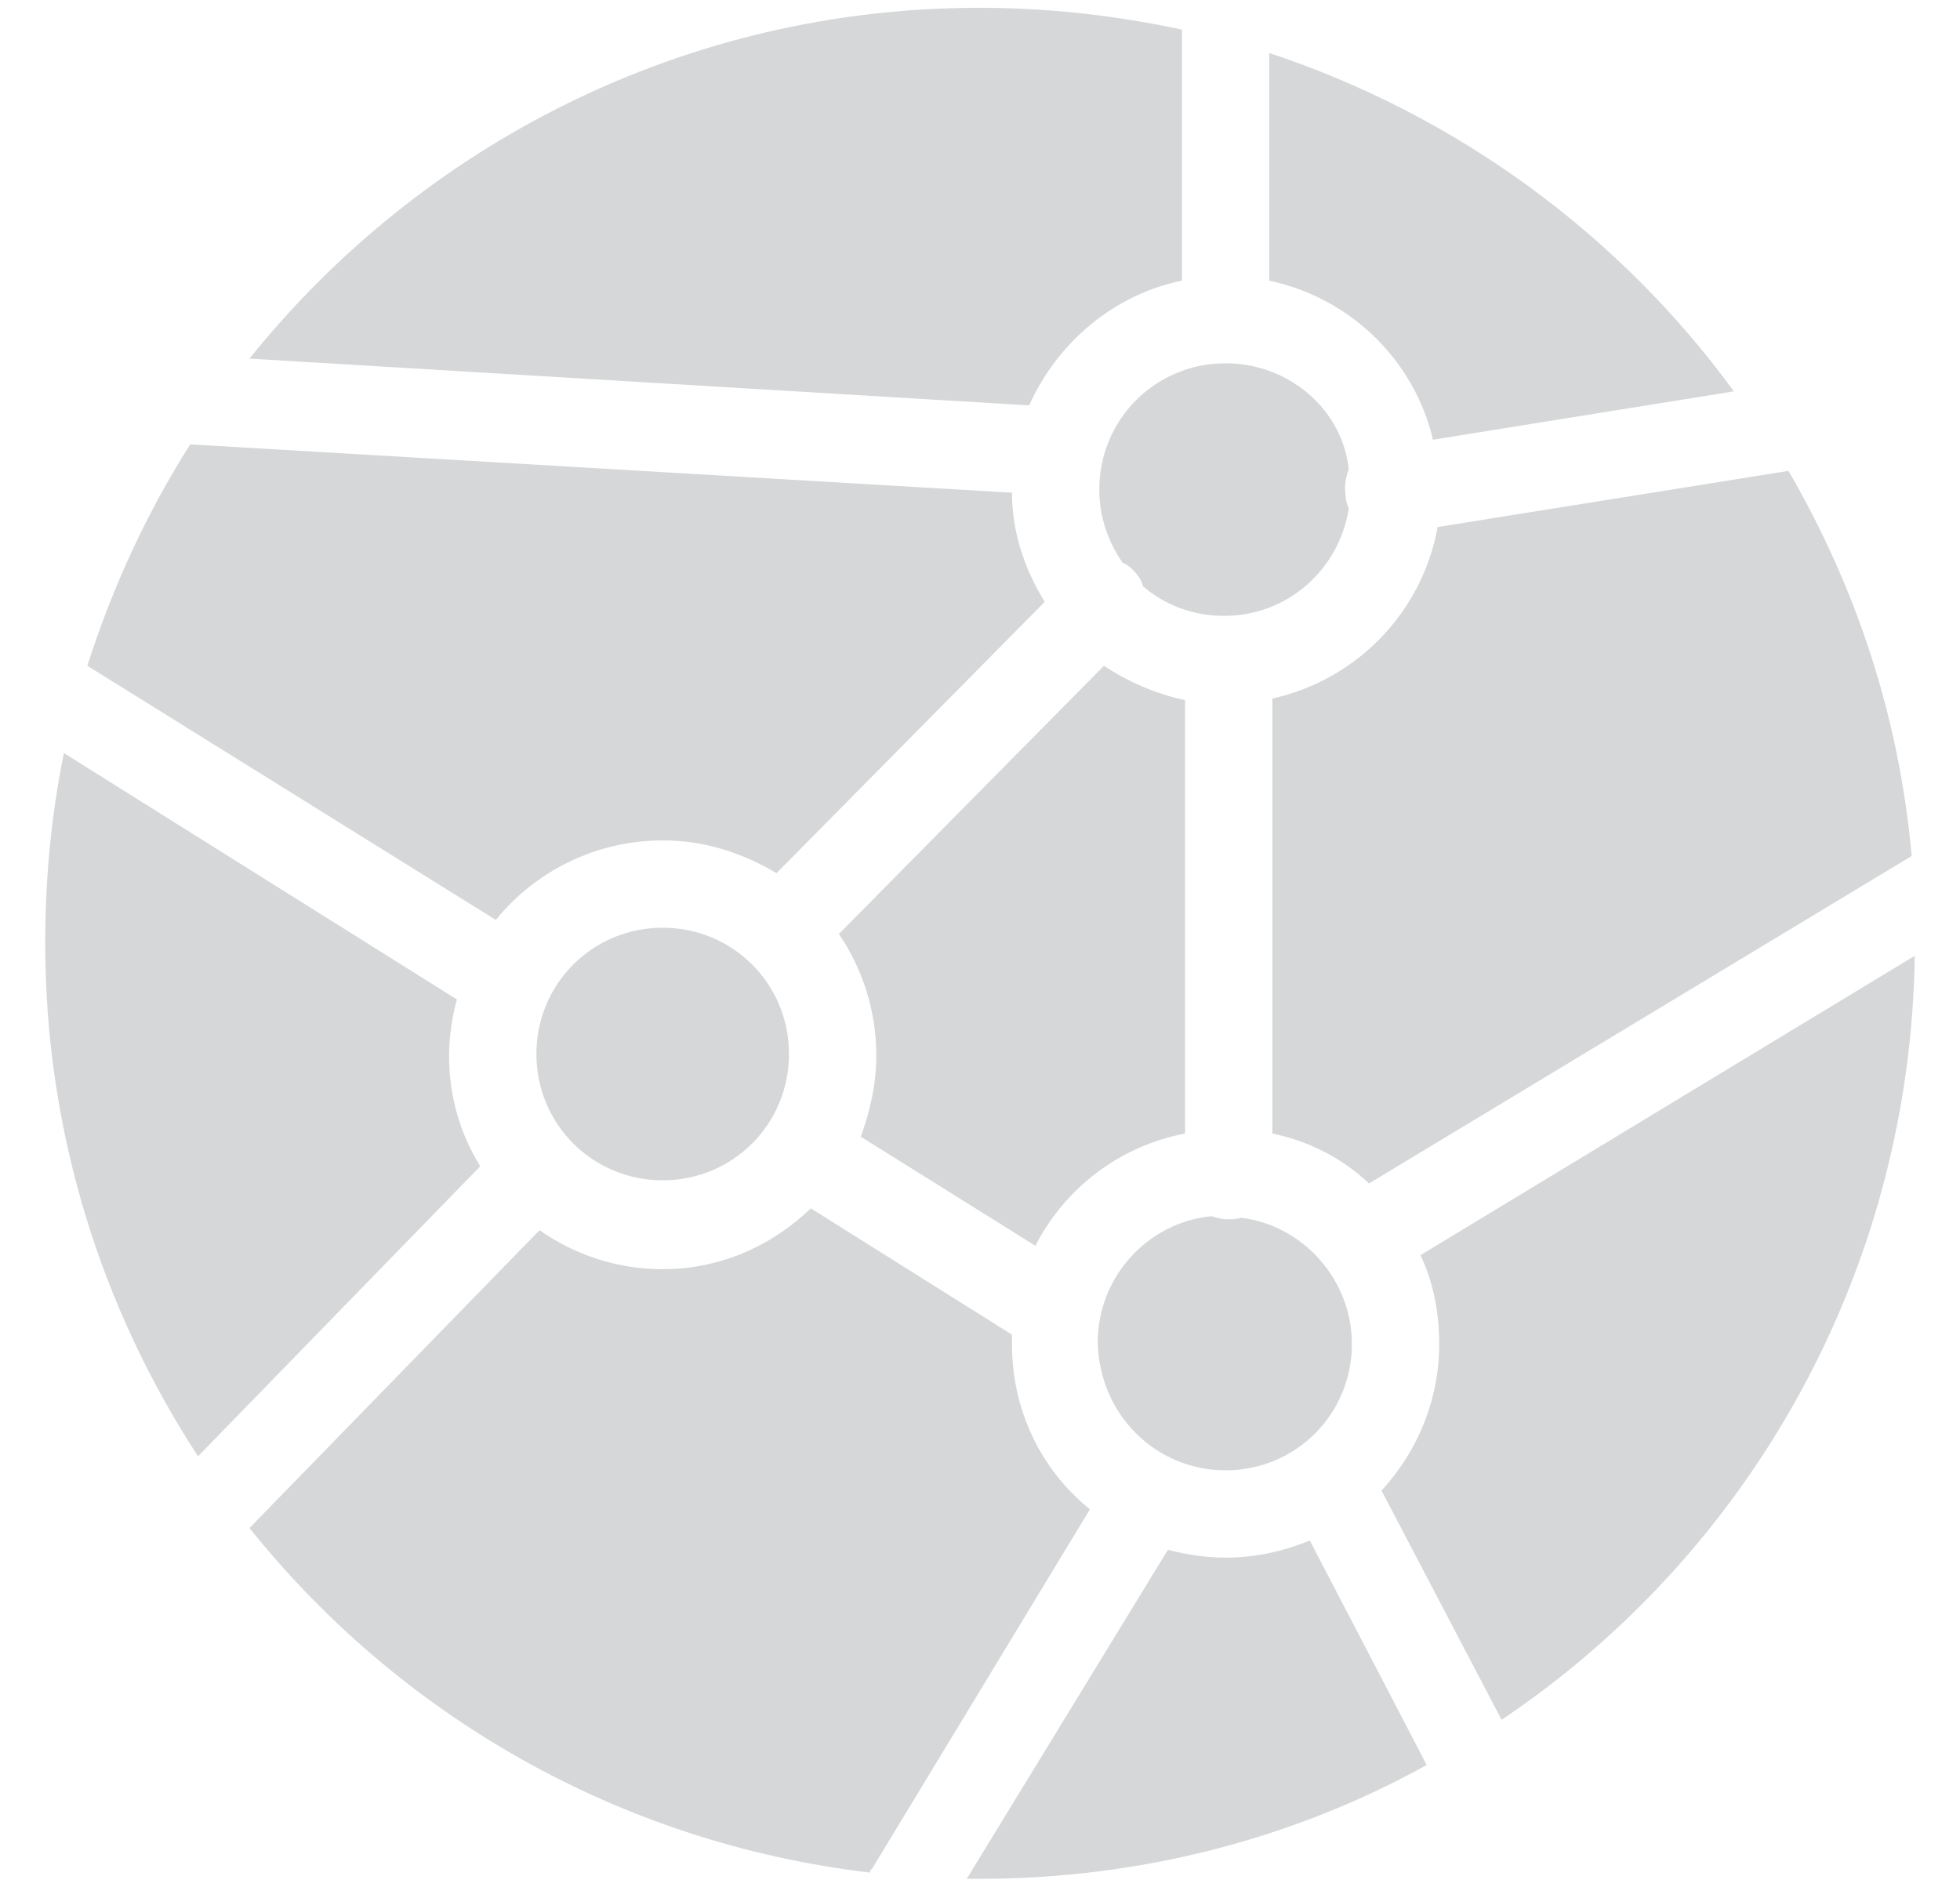
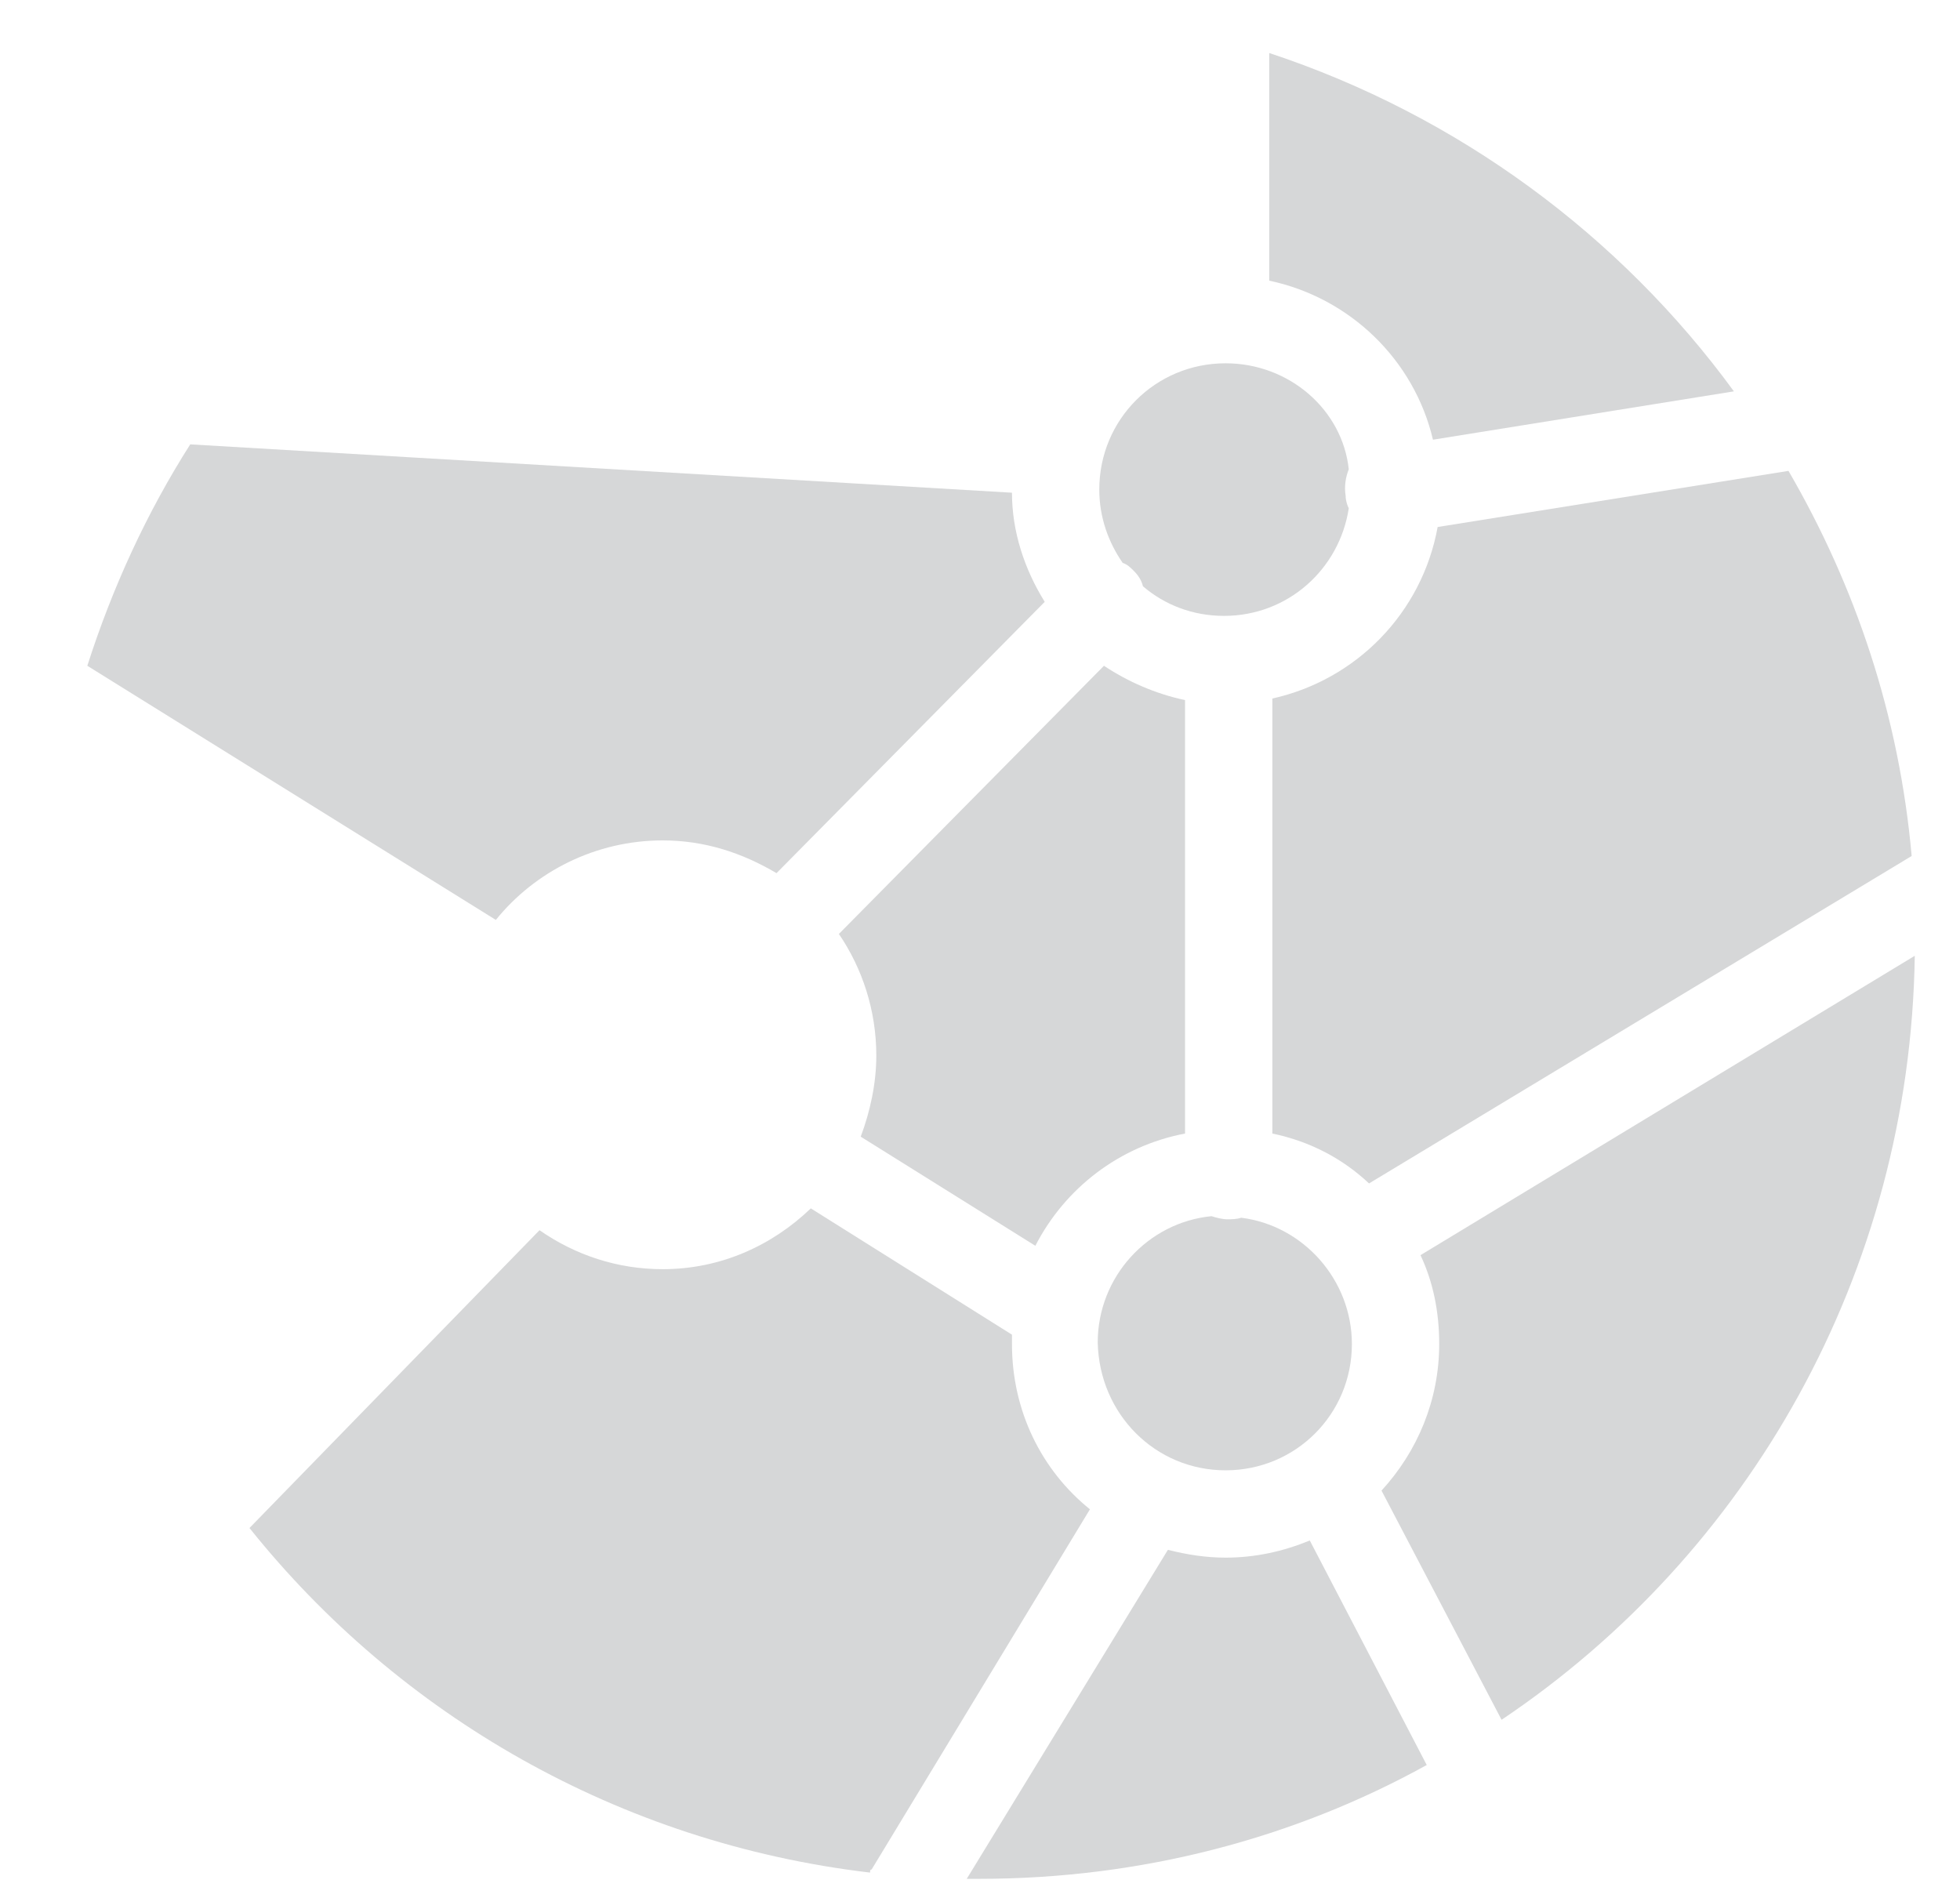
<svg xmlns="http://www.w3.org/2000/svg" version="1.1" id="Calque_1" x="0px" y="0px" viewBox="0 0 125.7 121" style="enable-background:new 0 0 125.7 121;" xml:space="preserve">
  <style type="text/css">
	.st0{fill:#d6d7d8;}
</style>
  <g>
    <g>
      <path class="st0" d="M78.6,23.3c-4.5,0-8.1,3.6-8.1,8.1c0,1.8,0.6,3.4,1.5,4.7c0.3,0.1,0.5,0.3,0.7,0.5c0.3,0.3,0.5,0.6,0.6,1    c1.4,1.2,3.2,1.9,5.2,1.9c4.1,0,7.4-3,8-6.9c-0.1-0.2-0.2-0.5-0.2-0.8c-0.1-0.6,0-1.2,0.2-1.7C86.1,26.3,82.7,23.3,78.6,23.3z" />
      <path class="st0" d="M122.6,54.9c-0.8-9-3.6-17.3-7.9-24.7l-22.5,3.6c-1,5.5-5.2,9.8-10.6,11v27.9c2.4,0.5,4.5,1.6,6.2,3.2    L122.6,54.9z" />
      <path class="st0" d="M78.6,94.3c4.5,0,8.1-3.6,8.1-8.1c0-4.1-3.1-7.6-7.1-8.1c-0.3,0.1-0.6,0.1-0.9,0.1c-0.3,0-0.7-0.1-1-0.2    c-4.1,0.4-7.3,3.9-7.3,8.1C70.5,90.7,74.1,94.3,78.6,94.3z" />
-       <path class="st0" d="M42.5,59.5c-4.5,0-8.1,3.6-8.1,8.1s3.6,8.1,8.1,8.1s8.1-3.6,8.1-8.1S47,59.5,42.5,59.5z" />
      <path class="st0" d="M64.9,31.6l-52.7-3.1c-2.8,4.4-5,9.2-6.6,14.2L31.8,59c2.5-3.1,6.4-5.1,10.7-5.1c2.7,0,5.1,0.8,7.3,2.1    l17.2-17.4C65.7,36.5,64.9,34.1,64.9,31.6z" />
      <path class="st0" d="M66.4,79.9c1.9-3.7,5.4-6.4,9.6-7.2V44.9c-1.9-0.4-3.7-1.2-5.2-2.2l-17,17.2c1.5,2.2,2.4,4.9,2.4,7.8    c0,1.8-0.4,3.6-1,5.2L66.4,79.9z" />
      <path class="st0" d="M84,98.8c-1.7,0.7-3.5,1.1-5.4,1.1c-1.3,0-2.5-0.2-3.7-0.5L62,120.5c0.3,0,0.5,0,0.8,0    c10.4,0,20.2-2.6,28.7-7.3L84,98.8z" />
      <path class="st0" d="M81.4,18c5.2,1.1,9.3,5.1,10.5,10.2l19.3-3.1C103.9,15.1,93.5,7.4,81.4,3.4V18z" />
      <path class="st0" d="M55.9,119.9l14-23.1c-3.1-2.5-5-6.3-5-10.6c0-0.2,0-0.4,0-0.6L52,77.5c-2.5,2.4-5.8,3.9-9.5,3.9    c-2.9,0-5.6-0.9-7.9-2.5L16,98c9.6,12,23.7,20.2,39.8,22.1C55.8,120,55.8,119.9,55.9,119.9z" />
      <path class="st0" d="M91.1,80.5c0.8,1.7,1.2,3.6,1.2,5.7c0,3.6-1.4,6.9-3.7,9.4l7.7,14.7c15.8-10.6,26.2-28.6,26.5-49L91.1,80.5z" />
-       <path class="st0" d="M30.8,74.8c-1.3-2.1-2-4.5-2-7.1c0-1.2,0.2-2.5,0.5-3.6L4.1,48.3c-0.8,3.9-1.2,8-1.2,12.2    c0,12.1,3.6,23.4,9.8,32.9L30.8,74.8z" />
-       <path class="st0" d="M66,26c1.8-4,5.4-7.1,9.8-8V1.9c-4.2-0.9-8.5-1.4-13-1.4C43.9,0.5,27,9.3,16,23L66,26z" />
    </g>
  </g>
</svg>